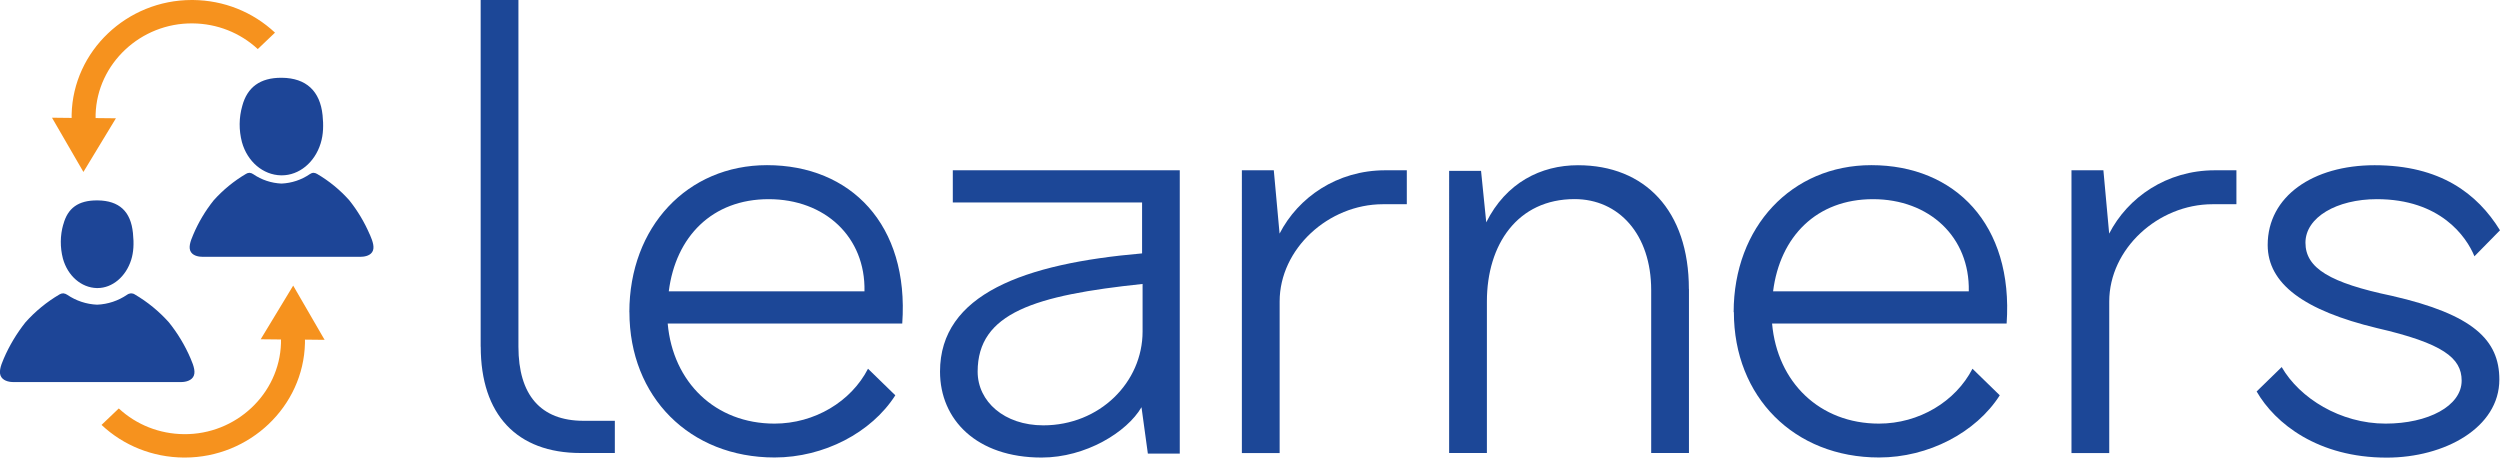
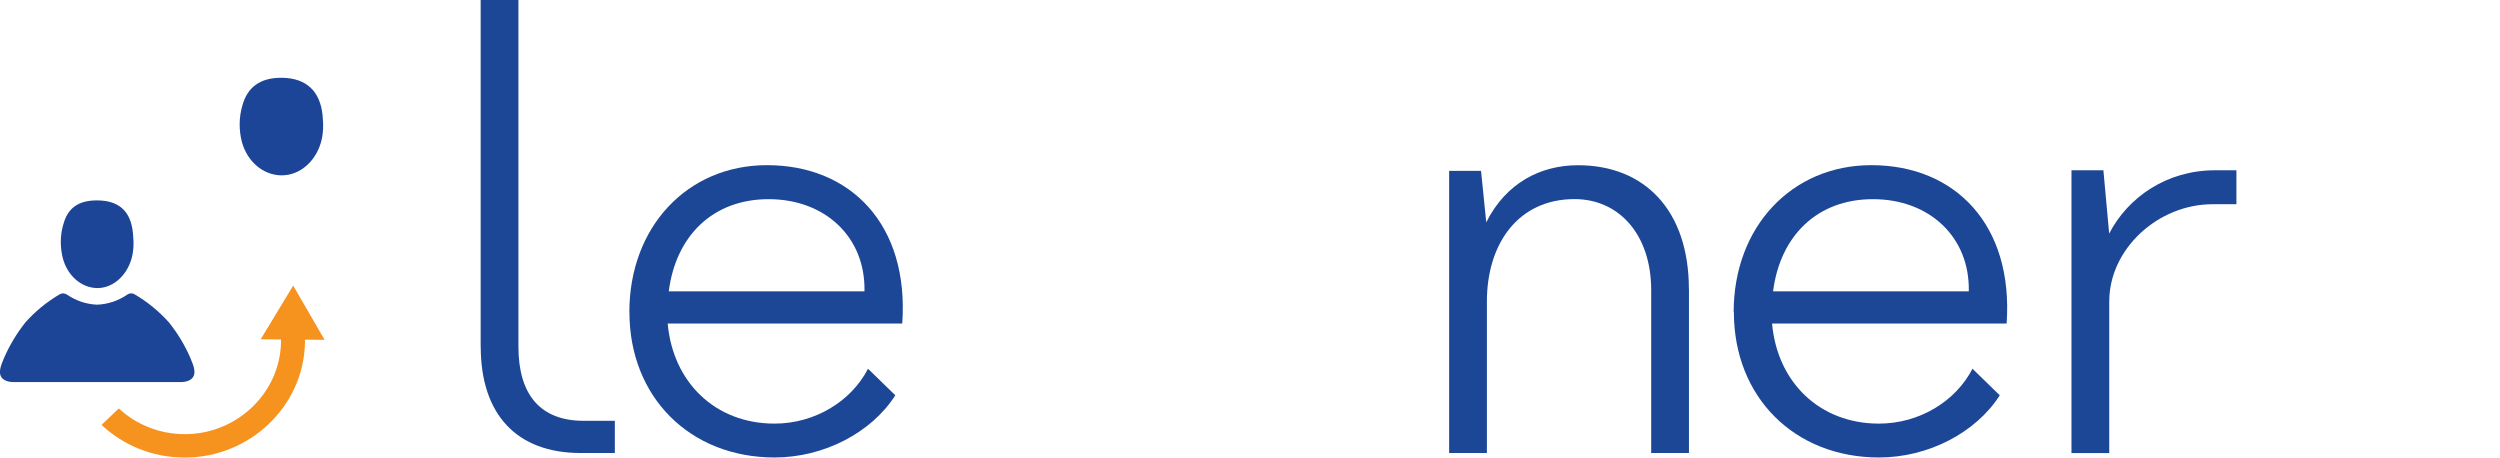
<svg xmlns="http://www.w3.org/2000/svg" id="Layer_2" viewBox="0 0 346.19 63.36">
  <defs>
    <style>
      .cls-1 {
        fill: #f6921e;
      }

      .cls-2 {
        fill: #1d4597;
      }

      .cls-3 {
        fill: #1c4797;
      }
    </style>
  </defs>
  <g id="Layer_1-2">
    <g>
      <g>
-         <path class="cls-1" d="M35.69,6.8l2.39-2.28C35,1.64,30.99.04,26.72,0c-.06,0-.11,0-.17,0C17.57,0,10.13,7.07,9.92,15.84v.49s-2.72-.03-2.72-.03l4.35,7.51,4.5-7.43-2.81-.03v-.51c.21-7.02,6.24-12.68,13.44-12.6,3.38.03,6.56,1.29,9,3.54Z" />
        <path class="cls-1" d="M16.45,56.56l-2.39,2.28c3.07,2.88,7.09,4.48,11.36,4.52.06,0,.11,0,.17,0,8.98,0,16.43-7.07,16.64-15.84v-.49s2.72.03,2.72.03l-4.35-7.51-4.5,7.43,2.81.03v.51c-.21,7.02-6.24,12.68-13.44,12.6-3.38-.03-6.56-1.29-9-3.54Z" />
        <g>
-           <path class="cls-2" d="M51.21,32.49h0c-.73-1.7-1.68-3.3-2.84-4.75-1.28-1.44-2.79-2.68-4.47-3.66-.14-.09-.31-.14-.48-.15h0s-.02,0-.02,0h0c-.18.01-.36.08-.51.19-1.15.79-2.51,1.24-3.91,1.3-1.4-.06-2.76-.51-3.91-1.3-.15-.11-.32-.17-.51-.19h-.02c-.17,0-.34.06-.48.15-1.68.99-3.18,2.22-4.47,3.66-1.16,1.45-2.11,3.05-2.83,4.75-.43.99-.7,1.85-.31,2.43.39.58,1.24.64,1.59.64h21.9c.35,0,1.21-.07,1.59-.64.39-.58.12-1.43-.31-2.43Z" />
          <path class="cls-2" d="M38.92,24.28h.1c2.4,0,4.56-1.77,5.38-4.42.4-1.28.4-2.58.27-3.9-.34-3.35-2.27-5.15-5.62-5.19h-.12c-2.88,0-4.68,1.28-5.38,3.89-.47,1.64-.48,3.36-.05,5.01.74,2.7,2.92,4.56,5.41,4.61Z" />
        </g>
        <g>
          <path class="cls-2" d="M26.4,49.66h0c-.77-1.8-1.78-3.49-3.01-5.02-1.36-1.52-2.95-2.83-4.73-3.87-.15-.1-.33-.15-.51-.15h0s-.02,0-.02,0h0c-.2.02-.38.08-.54.2-1.22.83-2.65,1.31-4.14,1.37-1.49-.06-2.92-.54-4.14-1.37-.16-.11-.34-.18-.54-.2h-.02c-.18,0-.36.06-.51.15-1.77,1.04-3.37,2.35-4.72,3.87-1.22,1.54-2.23,3.23-3,5.02-.46,1.05-.74,1.96-.33,2.57.41.61,1.31.68,1.68.68h23.17c.37,0,1.28-.07,1.69-.68.41-.61.13-1.51-.33-2.57Z" />
          <path class="cls-2" d="M8.77,31.08c.6-2.27,2.08-3.33,4.65-3.33h.11c2.98.04,4.58,1.52,4.88,4.52.16,1.52.08,2.67-.24,3.7-.73,2.34-2.61,3.92-4.67,3.92h-.09c-2.15-.05-4.04-1.69-4.7-4.09h0c-.4-1.55-.39-3.18.05-4.72Z" />
        </g>
      </g>
      <g>
        <path class="cls-3" d="M66.56,48.01V0h5.23v48.01c0,6.66,3.06,10.26,9.01,10.26h4.34v4.46h-4.74c-8.84,0-13.83-5.33-13.83-14.72Z" />
        <path class="cls-3" d="M87.15,43.23c0-11.82,8.04-20.36,19.06-20.36,11.58,0,19.7,8.22,18.73,21.93h-32.48c.72,8.14,6.59,13.86,14.79,13.86,5.55,0,10.61-3.05,12.95-7.6l3.78,3.68c-3.3,5.17-9.89,8.61-16.72,8.61-11.74,0-20.1-8.38-20.1-20.13ZM119.71,40.34c.16-7.52-5.47-12.76-13.27-12.76s-12.87,5.17-13.83,12.76h27.1Z" />
-         <path class="cls-3" d="M163.37,23.58v39.23h-4.42l-.88-6.42c-2.01,3.45-7.72,6.97-13.83,6.97-9.01,0-14.07-5.25-14.07-11.9,0-10.73,11.66-14.96,27.98-16.37v-7.05h-26.21v-4.46h31.44ZM158.22,45.9v-6.58c-14.88,1.57-22.84,3.99-22.84,12.14,0,4.15,3.7,7.44,9.09,7.44,7.8,0,13.75-5.95,13.75-13Z" />
-         <path class="cls-3" d="M194.81,23.58v4.7h-3.3c-7.56,0-14.31,6.19-14.31,13.47v20.99h-5.23V23.58h4.42l.8,8.77c2.57-5.01,7.96-8.77,14.63-8.77h2.98Z" />
        <path class="cls-3" d="M233.88,40.02v22.71h-5.23v-22.55c0-7.75-4.5-12.61-10.61-12.61-7.88,0-12.14,6.27-12.14,14.17v20.99h-5.23V23.66h4.42l.72,7.13c2.73-5.48,7.56-7.91,12.7-7.91,9.25,0,15.36,6.26,15.36,17.15Z" />
        <path class="cls-3" d="M240.07,43.23c0-11.82,8.04-20.36,19.06-20.36,11.58,0,19.7,8.22,18.74,21.93h-32.48c.72,8.14,6.59,13.86,14.8,13.86,5.55,0,10.61-3.05,12.95-7.6l3.78,3.68c-3.3,5.17-9.89,8.61-16.72,8.61-11.74,0-20.1-8.38-20.1-20.13ZM272.63,40.34c.16-7.52-5.47-12.76-13.27-12.76s-12.87,5.17-13.83,12.76h27.1Z" />
        <path class="cls-3" d="M309.69,23.58v4.7h-3.3c-7.56,0-14.31,6.19-14.31,13.47v20.99h-5.23V23.58h4.42l.8,8.77c2.57-5.01,7.96-8.77,14.63-8.77h2.98Z" />
-         <path class="cls-3" d="M312.5,54.2l3.46-3.37c2.49,4.31,8.12,7.83,14.39,7.83,5.87,0,10.53-2.43,10.53-5.95,0-3.13-2.57-5.17-11.74-7.28-10.05-2.43-15.12-6.11-15.12-11.51,0-6.73,6.27-11.04,14.8-11.04,9.09,0,14.23,3.92,17.37,9.01l-3.54,3.6c-1.12-2.74-4.74-7.91-13.51-7.91-5.55,0-9.89,2.51-9.89,6.03s3.38,5.56,11.98,7.36c11.26,2.58,14.87,6.11,14.87,11.59,0,6.66-7.56,10.81-15.6,10.81-9.49,0-15.44-4.7-18.01-9.16Z" />
      </g>
    </g>
  </g>
</svg>